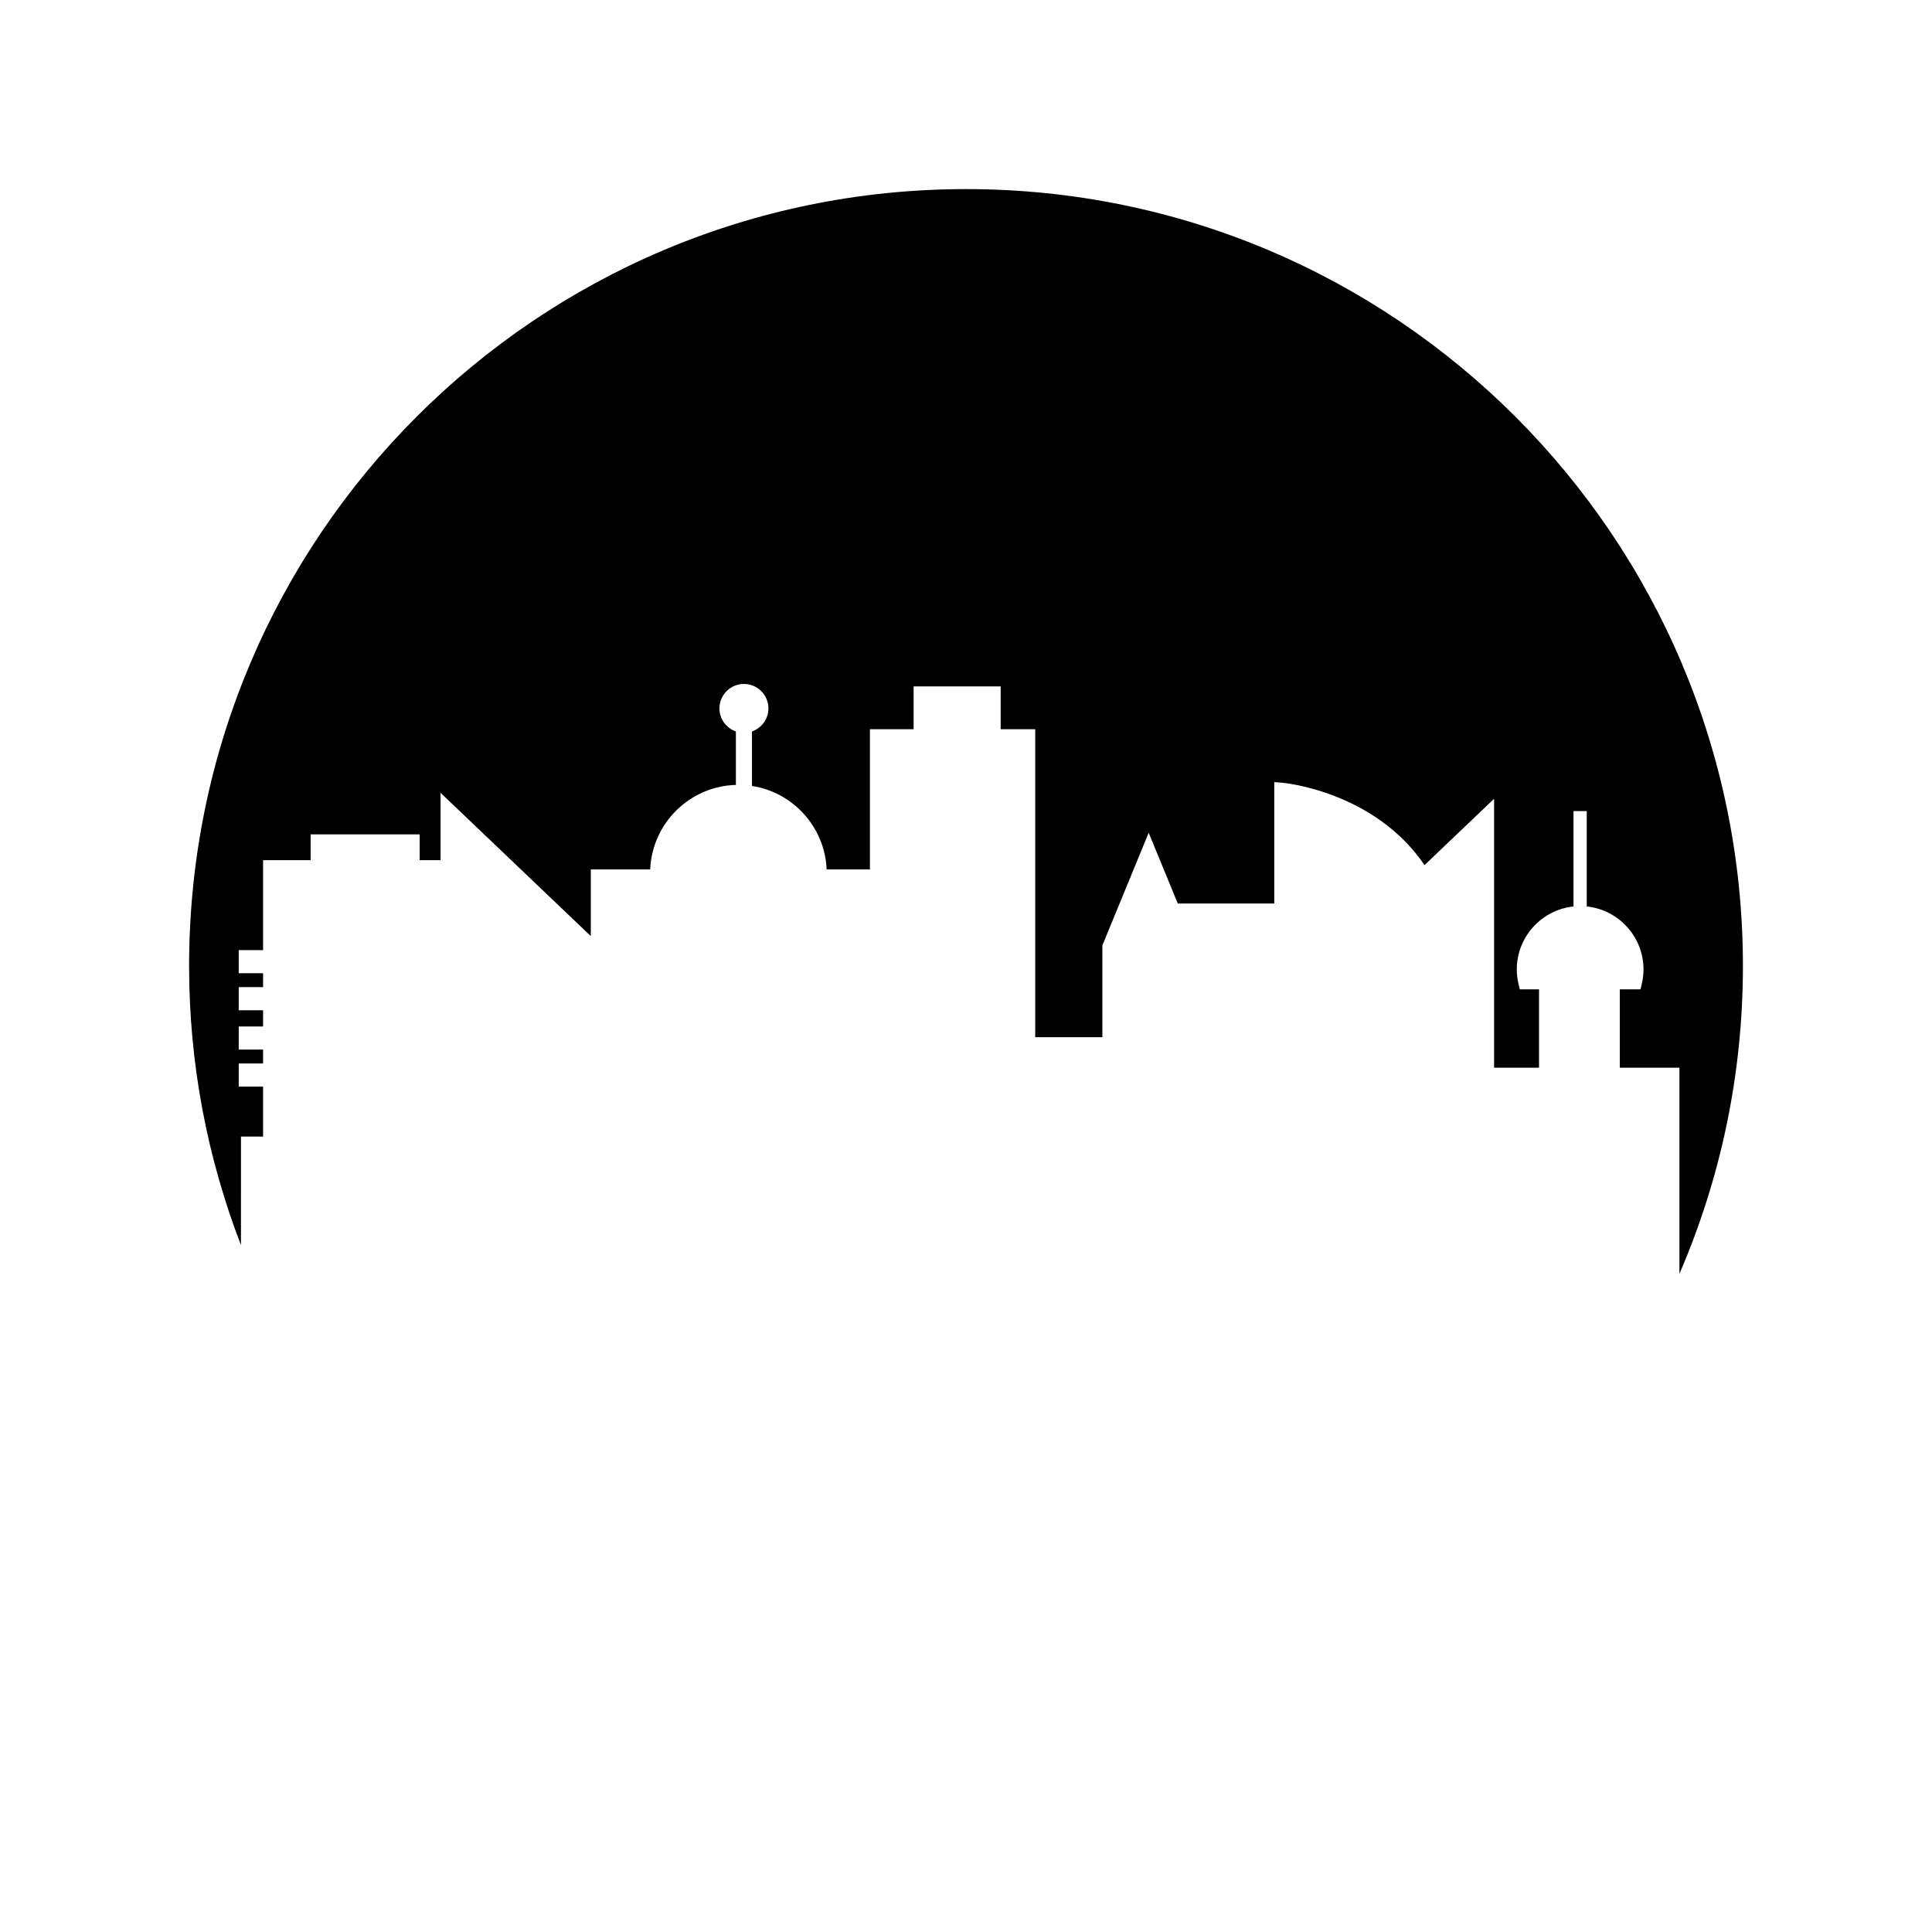
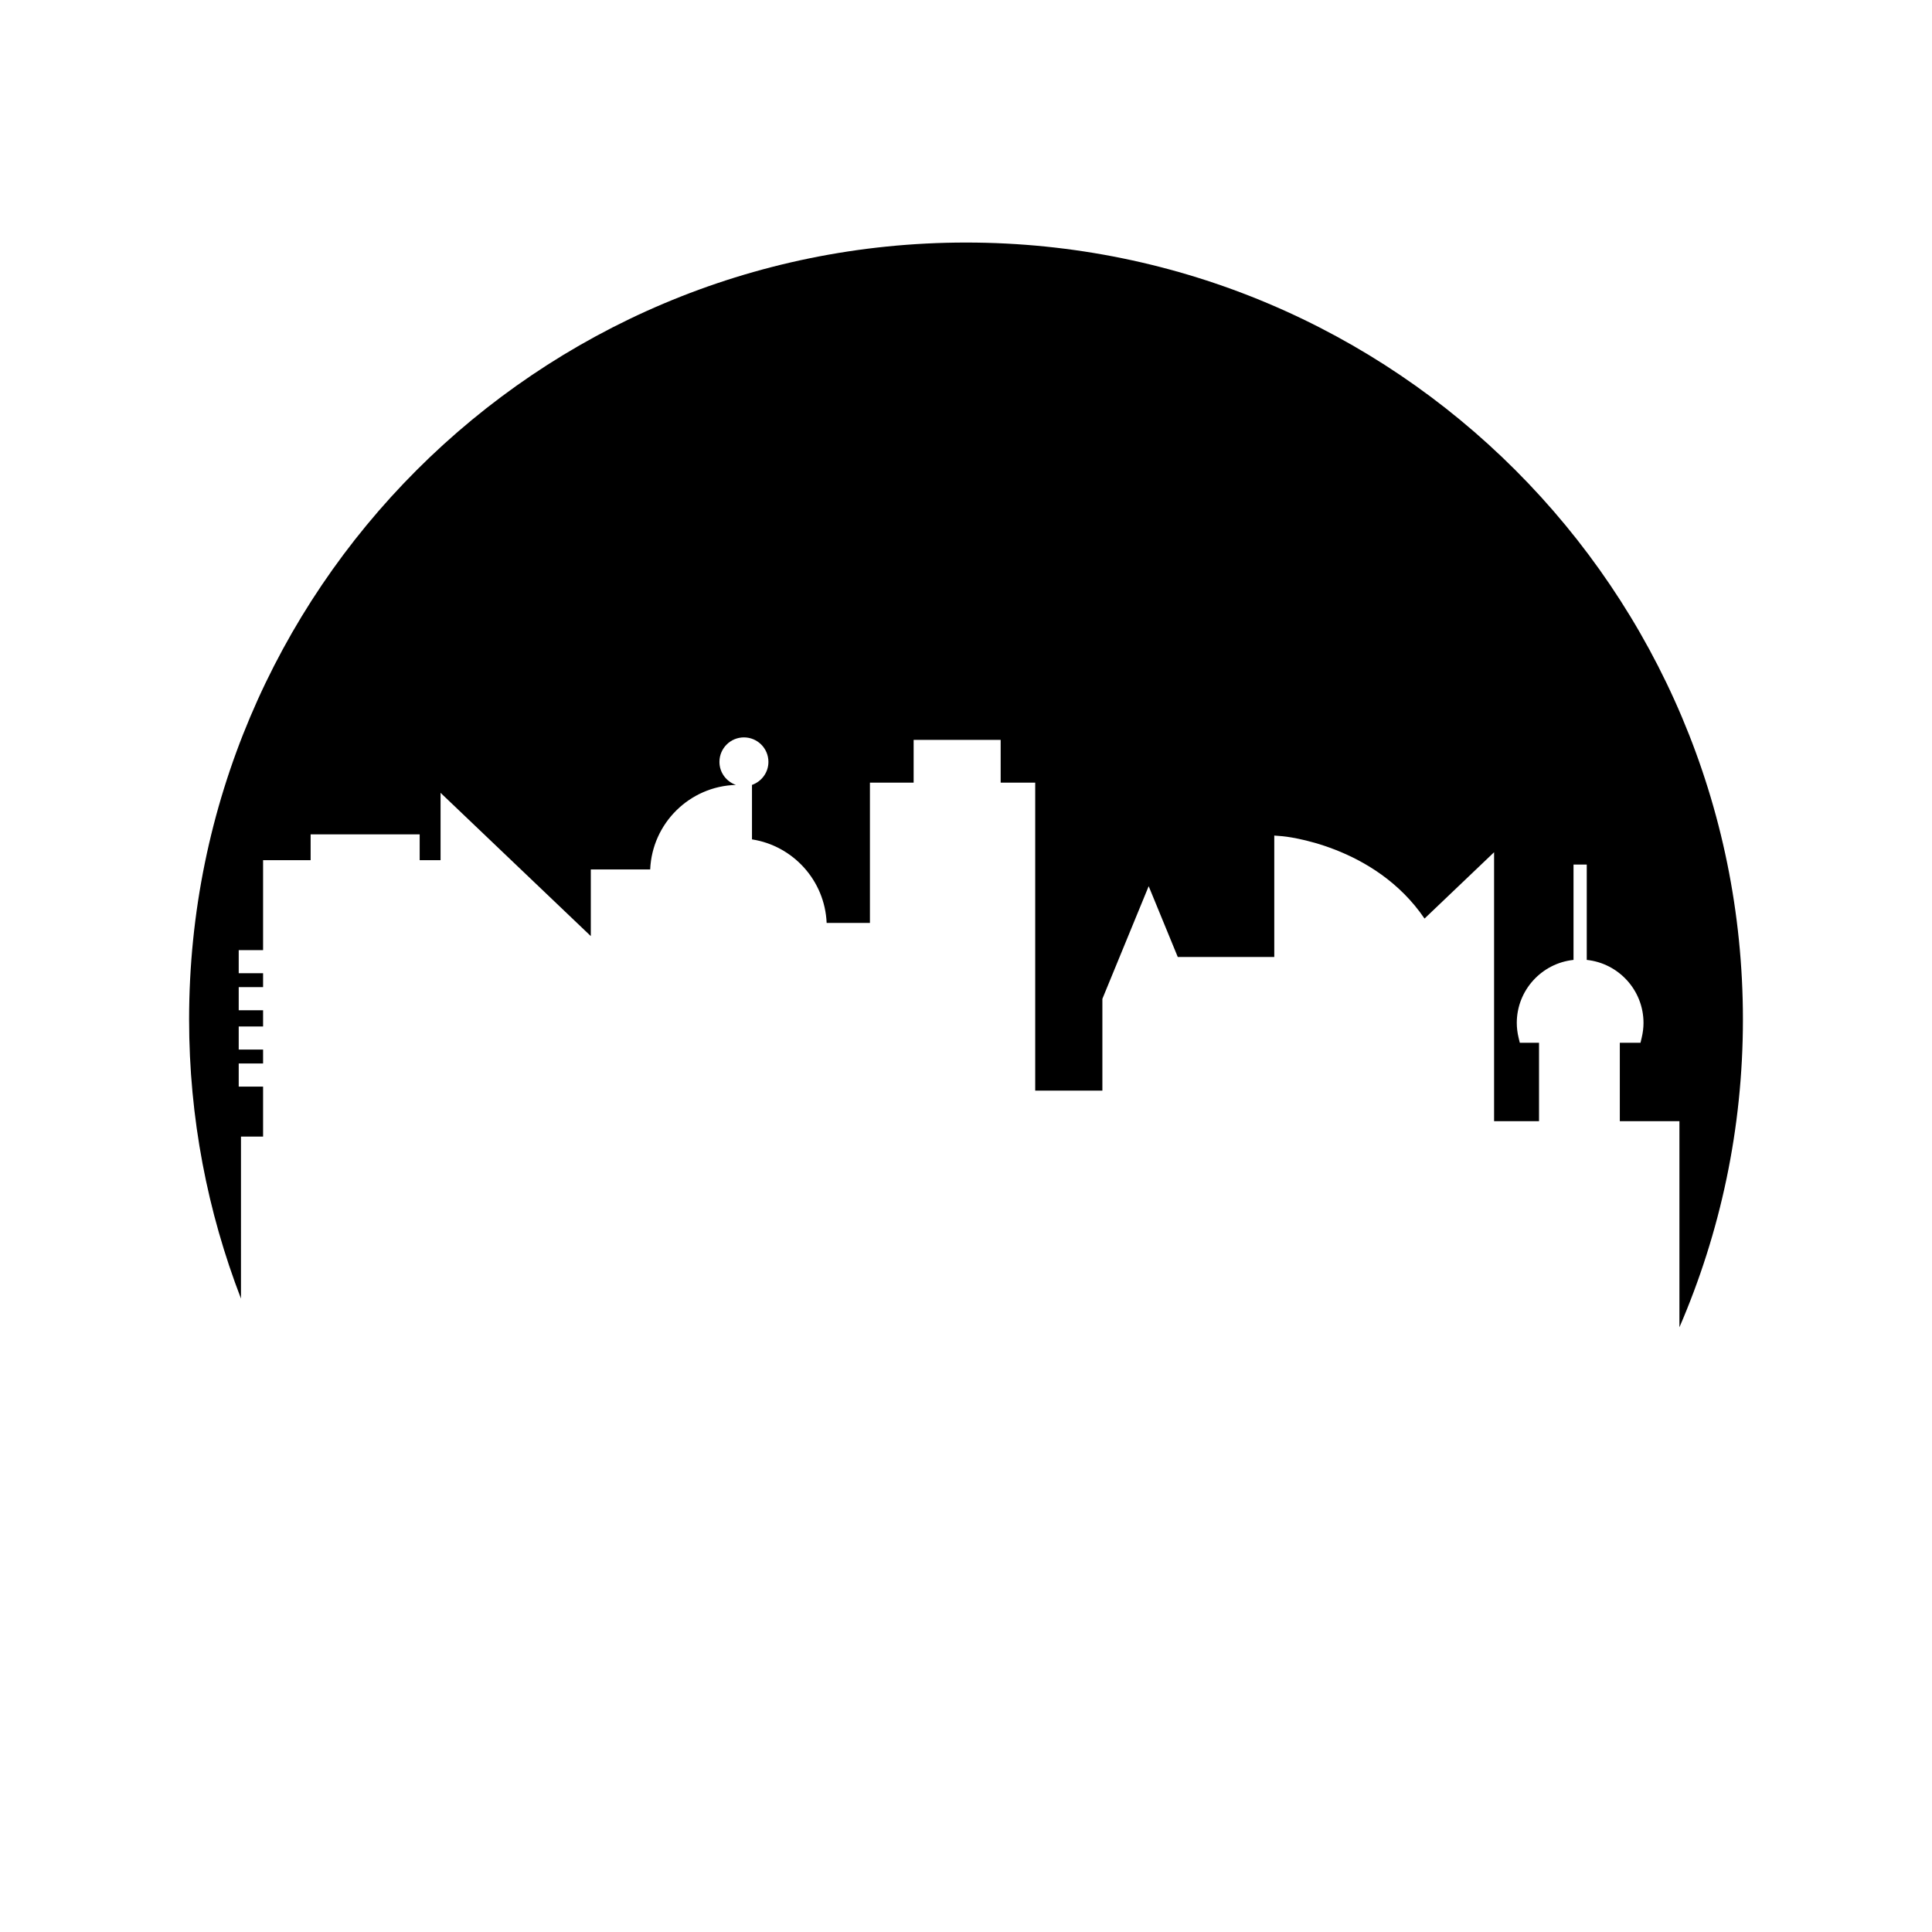
<svg xmlns="http://www.w3.org/2000/svg" fill="#000000" width="800px" height="800px" version="1.1" viewBox="144 144 512 512">
-   <path d="m207.86 445.21h5.859v-13.25h-6.457v-6.125h6.457v-3.688h-6.457v-6.125h6.457v-4.297h-6.457v-6.125h6.457v-3.688h-6.457v-6.125h6.457v-23.828h12.602v-6.84h28.898v6.84h5.535v-17.852l39.816 37.969v-17.66h15.738c0.516-12.234 10.438-22.059 22.711-22.406v-14.164c-2.531-0.887-4.359-3.269-4.359-6.106 0-3.582 2.906-6.488 6.492-6.488 3.582 0 6.488 2.906 6.488 6.488 0 2.832-1.828 5.215-4.356 6.106v14.434c10.891 1.691 19.312 10.891 19.785 22.137h11.473v-37.168h11.582v-11.34h23.062v11.34h9.156v81.621h17.801v-24.332l12.27-29.852 7.707 18.758h25.574v-32.176l2.203 0.176c0.336 0.027 24.324 2.246 37.617 21.82l18.434-17.574v71.266h11.91v-20.773h-5.094l-0.324-1.348c-0.316-1.316-0.477-2.633-0.477-3.914 0-8.664 6.602-15.816 15.035-16.699v-25.273h3.508v25.273c8.438 0.879 15.039 8.031 15.039 16.699 0 1.262-0.16 2.578-0.477 3.91l-0.32 1.352h-5.481v20.773h15.797v54.621c10.809-25.016 16.828-52.586 16.828-81.574 0-113.71-92.176-205.89-205.88-205.89-113.71 0-205.9 92.176-205.9 205.89 0 26.082 4.898 51.008 13.746 73.969z" />
+   <path d="m207.86 445.21h5.859v-13.25h-6.457v-6.125h6.457v-3.688h-6.457v-6.125h6.457v-4.297h-6.457v-6.125h6.457v-3.688h-6.457v-6.125h6.457v-23.828h12.602v-6.84h28.898v6.84h5.535v-17.852l39.816 37.969v-17.66h15.738c0.516-12.234 10.438-22.059 22.711-22.406c-2.531-0.887-4.359-3.269-4.359-6.106 0-3.582 2.906-6.488 6.492-6.488 3.582 0 6.488 2.906 6.488 6.488 0 2.832-1.828 5.215-4.356 6.106v14.434c10.891 1.691 19.312 10.891 19.785 22.137h11.473v-37.168h11.582v-11.34h23.062v11.34h9.156v81.621h17.801v-24.332l12.27-29.852 7.707 18.758h25.574v-32.176l2.203 0.176c0.336 0.027 24.324 2.246 37.617 21.82l18.434-17.574v71.266h11.91v-20.773h-5.094l-0.324-1.348c-0.316-1.316-0.477-2.633-0.477-3.914 0-8.664 6.602-15.816 15.035-16.699v-25.273h3.508v25.273c8.438 0.879 15.039 8.031 15.039 16.699 0 1.262-0.16 2.578-0.477 3.91l-0.32 1.352h-5.481v20.773h15.797v54.621c10.809-25.016 16.828-52.586 16.828-81.574 0-113.71-92.176-205.89-205.88-205.89-113.71 0-205.9 92.176-205.9 205.89 0 26.082 4.898 51.008 13.746 73.969z" />
</svg>